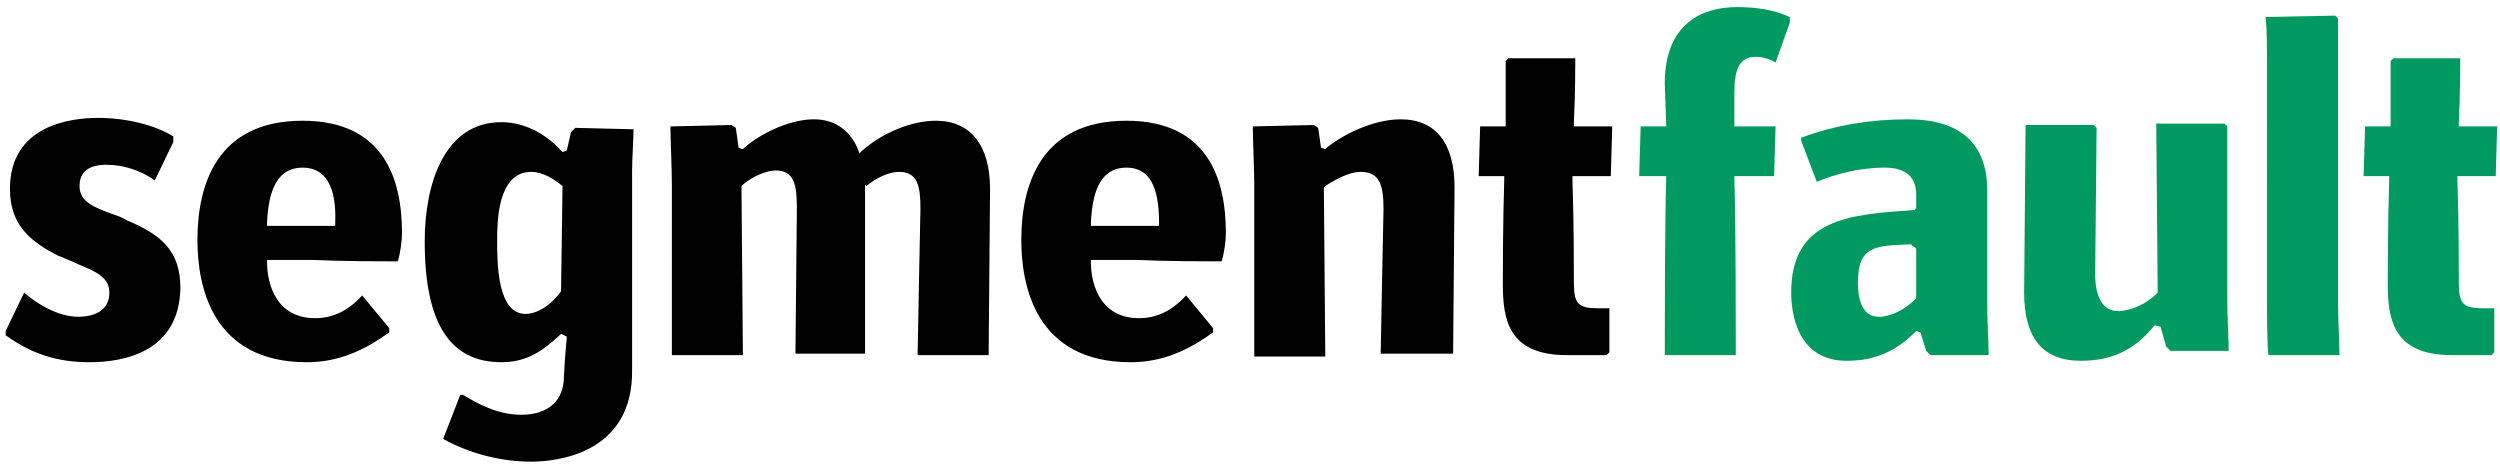
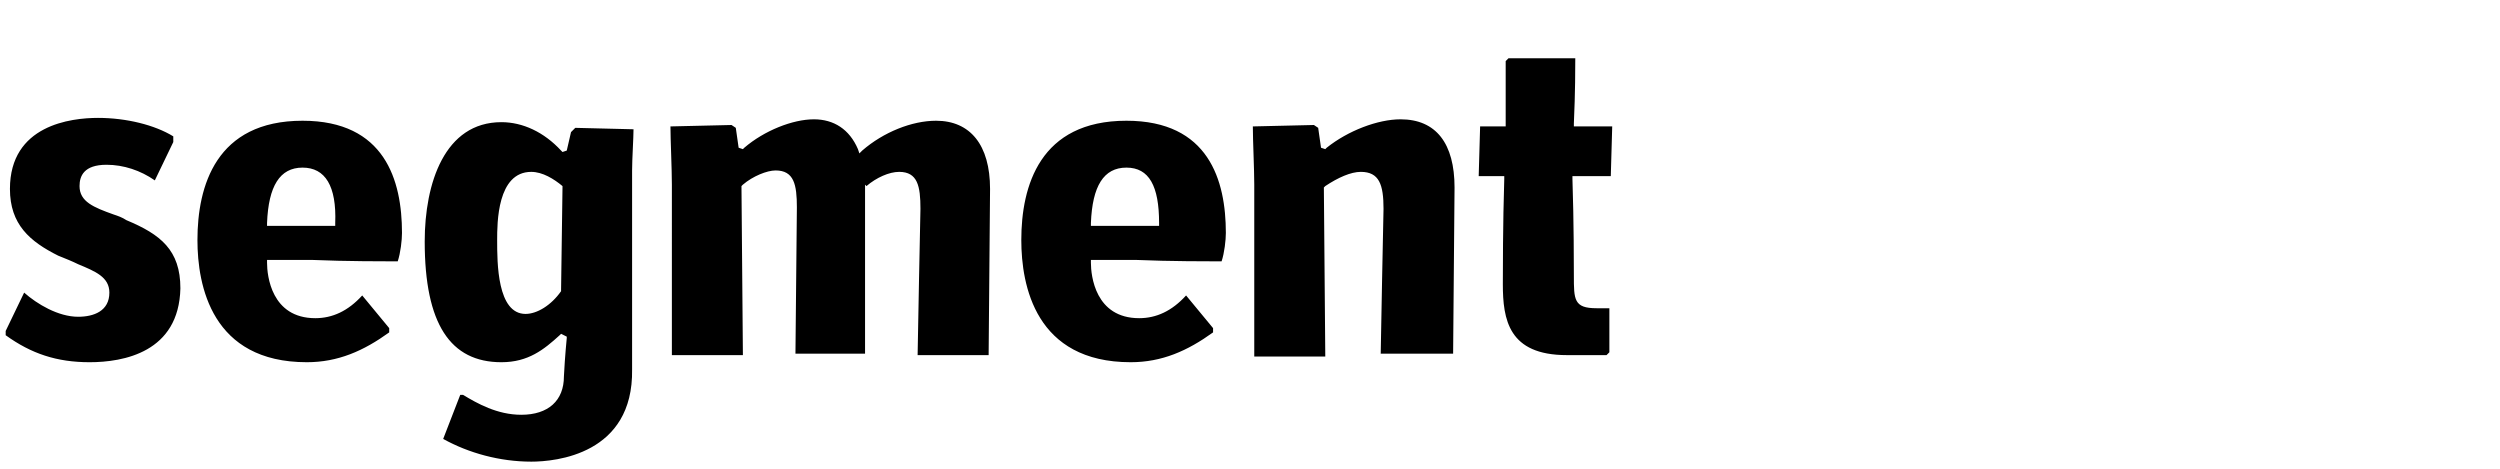
<svg xmlns="http://www.w3.org/2000/svg" id="图层_1" viewBox="0 0 176 33">
  <style>.st0{fill:#009a61}</style>
  <path d="M6.3 25.5c-2.3 0-4.1-.6-5.9-1.9v-.3l1.3-2.7c.9.8 2.4 1.7 3.8 1.7 1.1 0 2.2-.4 2.2-1.7 0-1.1-1-1.5-2.2-2-.4-.2-.9-.4-1.4-.6-2-1-3.4-2.2-3.4-4.7 0-4.5 4.3-5 6.2-5 2 0 4 .5 5.3 1.3v.4l-1.3 2.7c-1-.7-2.2-1.1-3.4-1.1-1.6 0-1.9.8-1.9 1.5 0 1.1 1 1.5 2.4 2 .3.1.6.2.9.4 2.4 1 3.8 2.1 3.8 4.8-.1 4.5-4 5.2-6.4 5.2zm15.3 0c-6.7 0-7.7-5.4-7.7-8.6 0-3.8 1.3-8.4 7.4-8.4 5.8 0 7 4.2 7 7.9 0 .5-.1 1.4-.3 2-.8 0-3.7 0-6-.1h-3.2v.2c0 .9.3 3.9 3.4 3.9 1.2 0 2.3-.5 3.3-1.6l1.9 2.3v.3c-1.8 1.3-3.6 2.1-5.8 2.1zm-.3-13.7c-1.6 0-2.4 1.3-2.5 3.9v.2h4.8v-.2c.1-2.6-.7-3.9-2.3-3.9zm16.1 20.7c-2.2 0-4.4-.6-6.2-1.6l1.2-3.1h.2c1 .6 2.4 1.4 4.1 1.4 1.9 0 3-1 3-2.7 0-.2.1-1.7.2-2.7v-.1l-.4-.2-.1.1c-1.1 1-2.2 1.9-4.1 1.9-3.6 0-5.4-2.7-5.4-8.5 0-4.1 1.4-8.4 5.4-8.4 1.5 0 3 .7 4.2 2l.1.1.3-.1.3-1.3.3-.3 4.1.1c0 .6-.1 2.1-.1 2.9v14c.1 6-5.4 6.5-7.1 6.5zm0-20.4c-2.4 0-2.4 3.6-2.4 4.8 0 1.6 0 5.2 2 5.2.8 0 1.8-.6 2.5-1.6v-.1l.1-7.2v-.1c-.6-.5-1.4-1-2.2-1zM64.6 25c0-.7.2-10.2.2-10.3 0-1.6-.2-2.6-1.5-2.6-.7 0-1.6.4-2.3 1l-.1-.1v11.9H56c0-.7.1-10.2.1-10.3 0-1.6-.2-2.6-1.5-2.6-.6 0-1.6.4-2.3 1l-.1.1.1 11.9h-5V13c0-1.1-.1-3.2-.1-4.1l4.3-.1.3.2.2 1.4.3.1.1-.1c1.4-1.2 3.4-2 4.9-2 1.4 0 2.5.7 3.1 2.1l.1.3.2-.2c1.5-1.3 3.5-2.1 5.2-2.1 2.4 0 3.8 1.7 3.8 4.8 0 .2-.1 11-.1 11.7h-5zm15 .5c-6.7 0-7.7-5.4-7.7-8.6 0-3.8 1.3-8.4 7.4-8.4 5.8 0 7 4.2 7 7.9 0 .5-.1 1.4-.3 2-.8 0-3.7 0-6-.1h-3.2v.2c0 .9.3 3.9 3.4 3.9 1.2 0 2.3-.5 3.3-1.6l1.9 2.3v.3c-1.8 1.3-3.6 2.1-5.8 2.1zm-.3-13.7c-1.6 0-2.4 1.3-2.5 3.9v.2h4.8v-.2c0-2.6-.7-3.9-2.3-3.9zM97.2 25c0-.7.2-10.2.2-10.3 0-1.7-.3-2.6-1.6-2.6-.7 0-1.6.4-2.5 1l-.1.1.1 11.9h-5V13c0-1.1-.1-3.1-.1-4.1l4.3-.1.3.2.2 1.4.3.1.1-.1c1.5-1.2 3.6-2 5.2-2 2.5 0 3.8 1.7 3.8 4.8 0 .2-.1 11-.1 11.7h-5.1v.1zm13.1 0c-4.1 0-4.5-2.5-4.5-5 0-.7 0-4.3.1-7.4v-.2h-1.8l.1-3.5h1.8V4.3l.2-.2h4.7c0 .6 0 2.4-.1 4.6v.2h2.7l-.1 3.5h-2.7v.2c.1 3 .1 6.2.1 6.8 0 1.7 0 2.3 1.6 2.3h.9v3.1l-.2.2h-2.8z" />
-   <path class="st0" d="M117.2 25c0-1.4 0-9.4.1-12.4v-.2h-1.9l.1-3.5h1.8v-.2c0-.1-.1-2.8-.1-2.8 0-4.4 2.8-5.4 5.1-5.4 1.4 0 2.6.2 3.7.7v.4l-1 2.8c-.5-.3-1-.4-1.4-.4-1.1 0-1.5.8-1.5 2.5v2.4h2.9l-.1 3.5h-2.8v.2c.1 2.9.1 11 .1 12.4h-5zm12.8.4c-3.5 0-3.9-3.4-3.9-4.8 0-5.2 4.1-5.5 8.5-5.8h.2l.1-.2v-.9c0-1.2-.7-1.9-2.2-1.9-1.9 0-3.6.5-4.8 1l-1.1-2.9v-.2c2.4-.9 4.9-1.3 7.5-1.3 3.7 0 5.6 1.7 5.6 5v7.9c0 1.3.1 2.9.1 3.7h-4.1l-.3-.3-.4-1.3-.3-.1-.1.1c-1.4 1.4-2.9 2-4.8 2zm4.5-8.2c-2.5.1-3.7.1-3.7 2.7 0 2 .8 2.4 1.5 2.4.8 0 1.8-.5 2.5-1.2l.1-.1v-3.5l-.1-.1-.2-.1c0-.1-.1-.1-.1-.1zm12 8.2c-2.7 0-4-1.6-4-4.8 0-.2.1-11 .1-11.8h4.8l.2.2c0 .5-.1 10.1-.1 10.3 0 1.7.6 2.6 1.6 2.6.9 0 2-.5 2.7-1.2l.1-.1-.1-11.9h4.8l.2.2V21c0 1.3.1 2.9.1 3.7h-4.1l-.3-.3-.4-1.4-.4-.1-.1.1c-1.4 1.7-3 2.4-5.1 2.4zm13.2-.4c-.1-.8-.1-2.6-.1-3.7V4.9c0-1.1 0-2.8-.1-3.7l4.9-.1.2.2v20c0 1.2.1 2.9.1 3.7h-5zm12.9 0c-4.1 0-4.5-2.5-4.5-5 0-.7 0-4.3.1-7.4v-.2h-1.8l.1-3.5h1.8V4.3l.2-.2h4.7c0 .6 0 2.4-.1 4.6v.2h2.7l-.1 3.5H173v.2c.1 3 .1 6.2.1 6.8 0 1.7 0 2.3 1.6 2.3h.9v3.1l-.2.2h-2.8z" />
</svg>